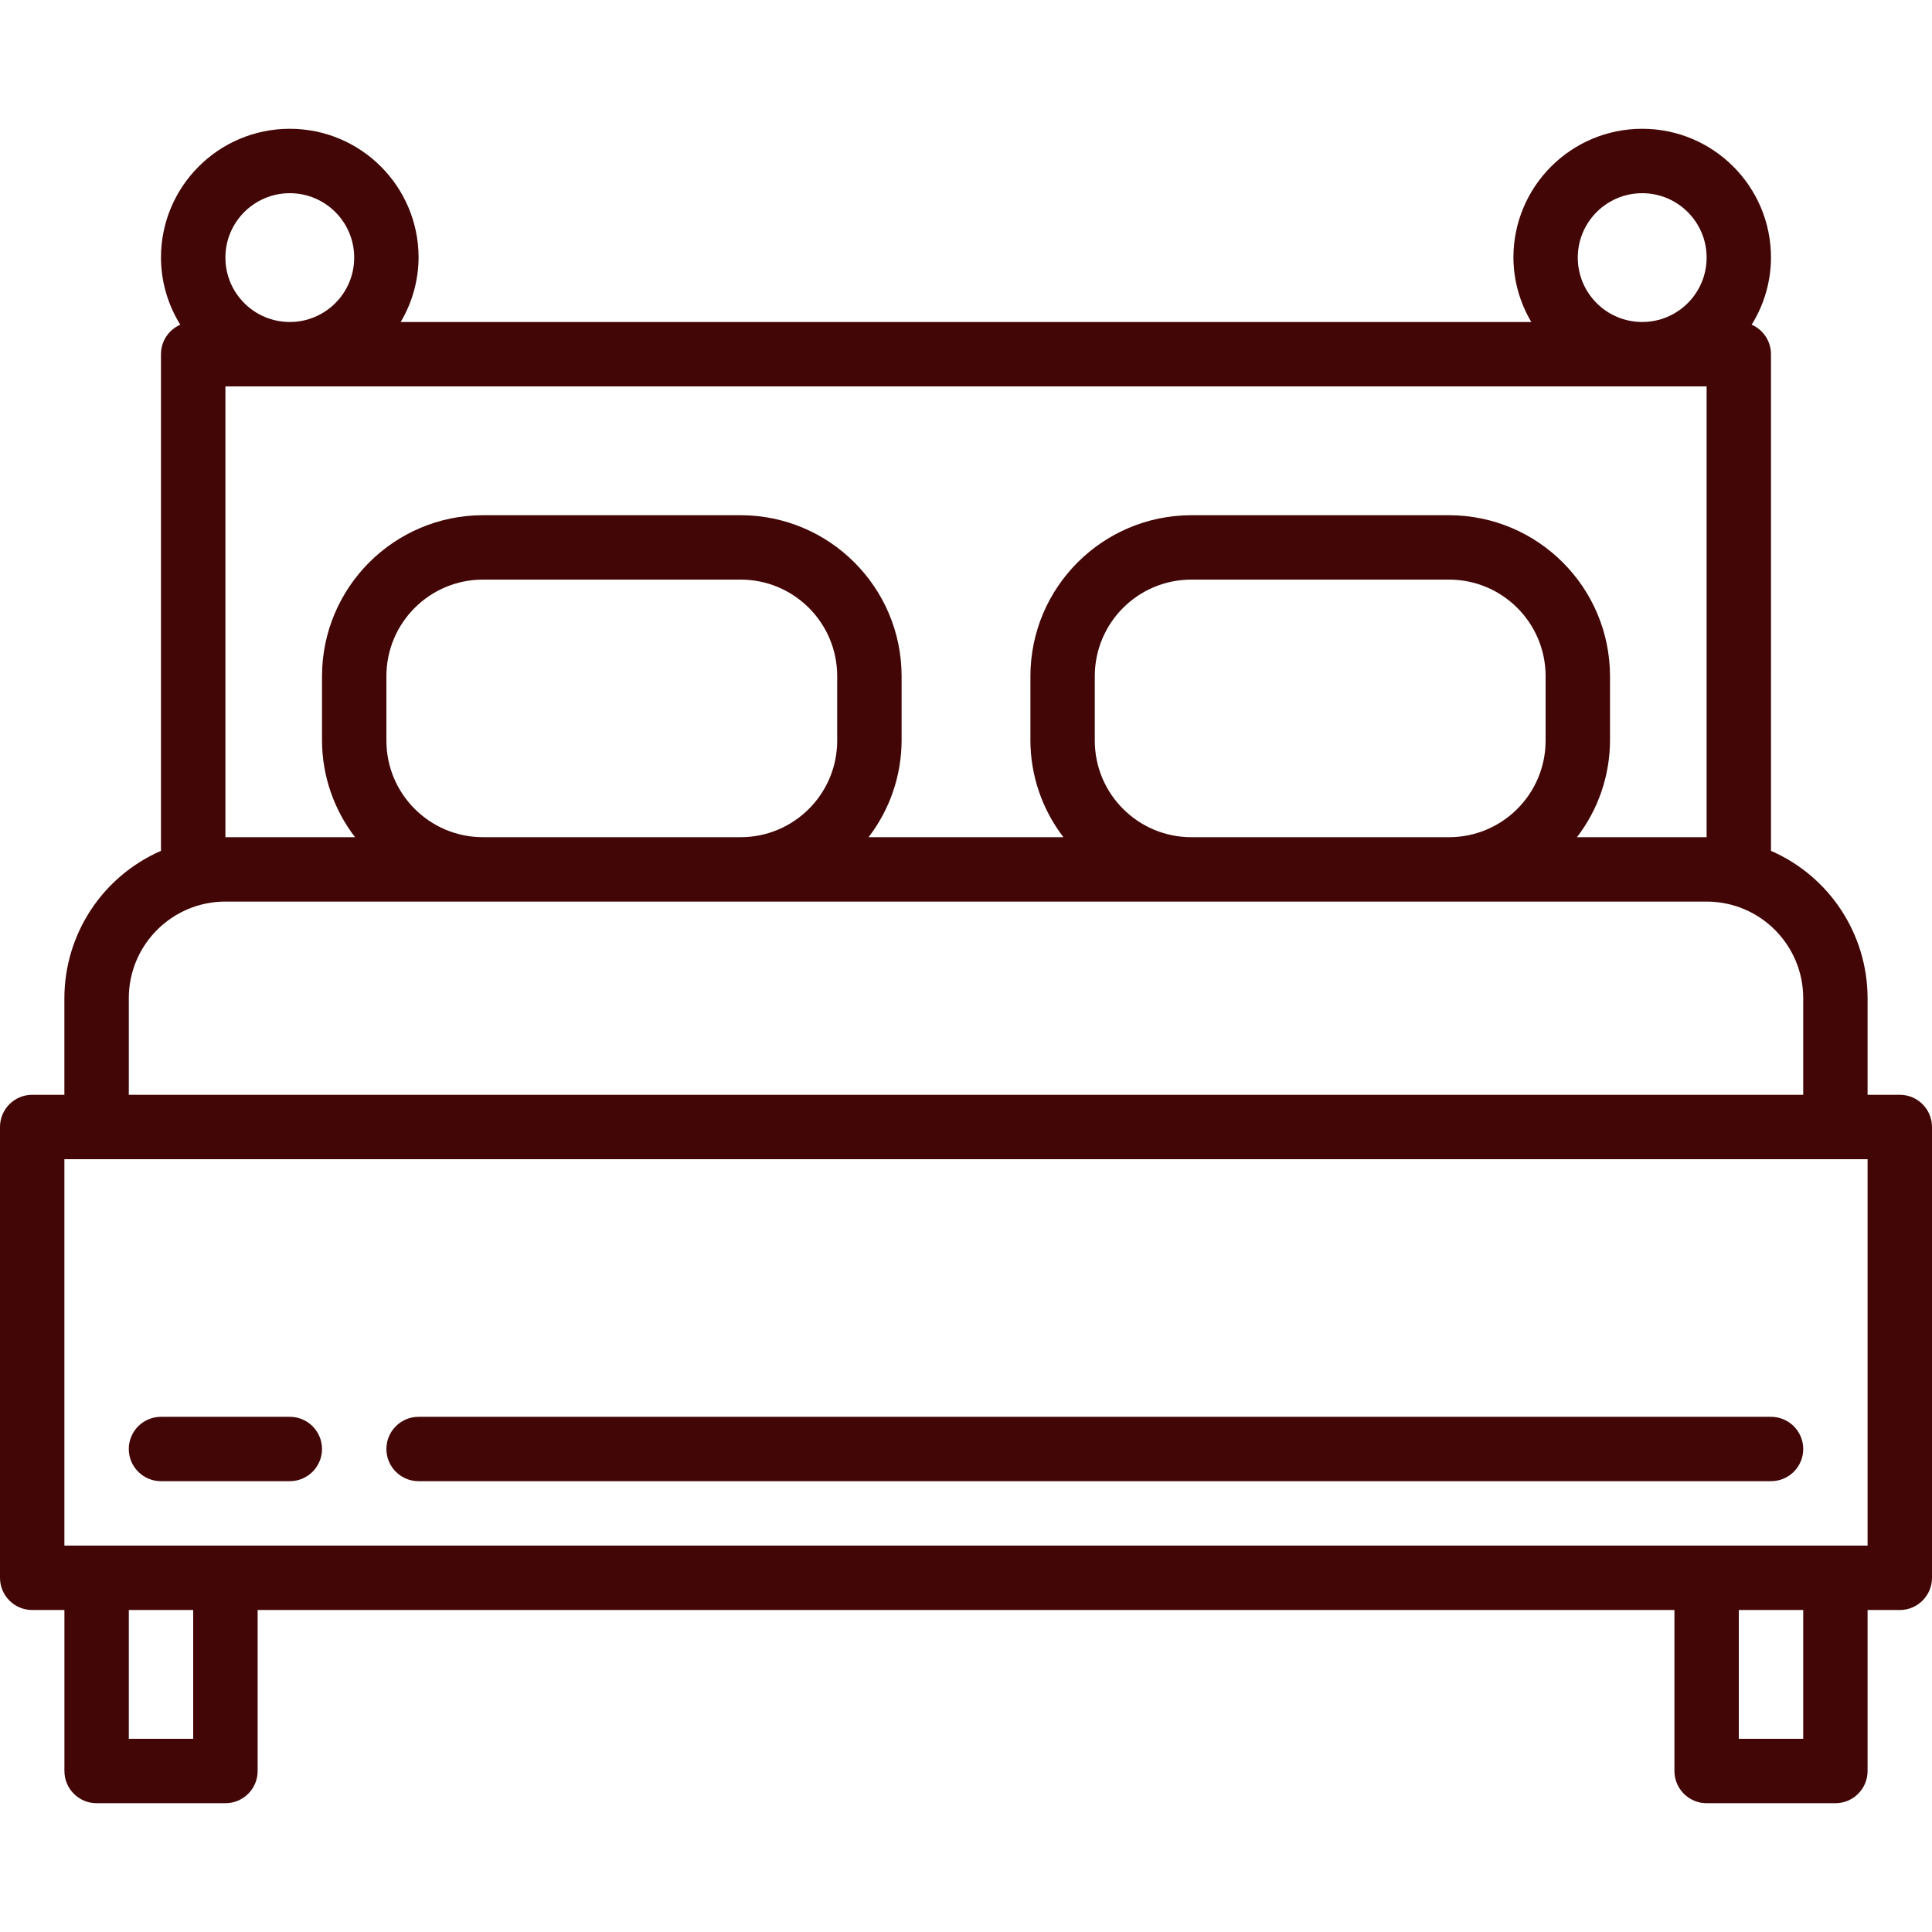
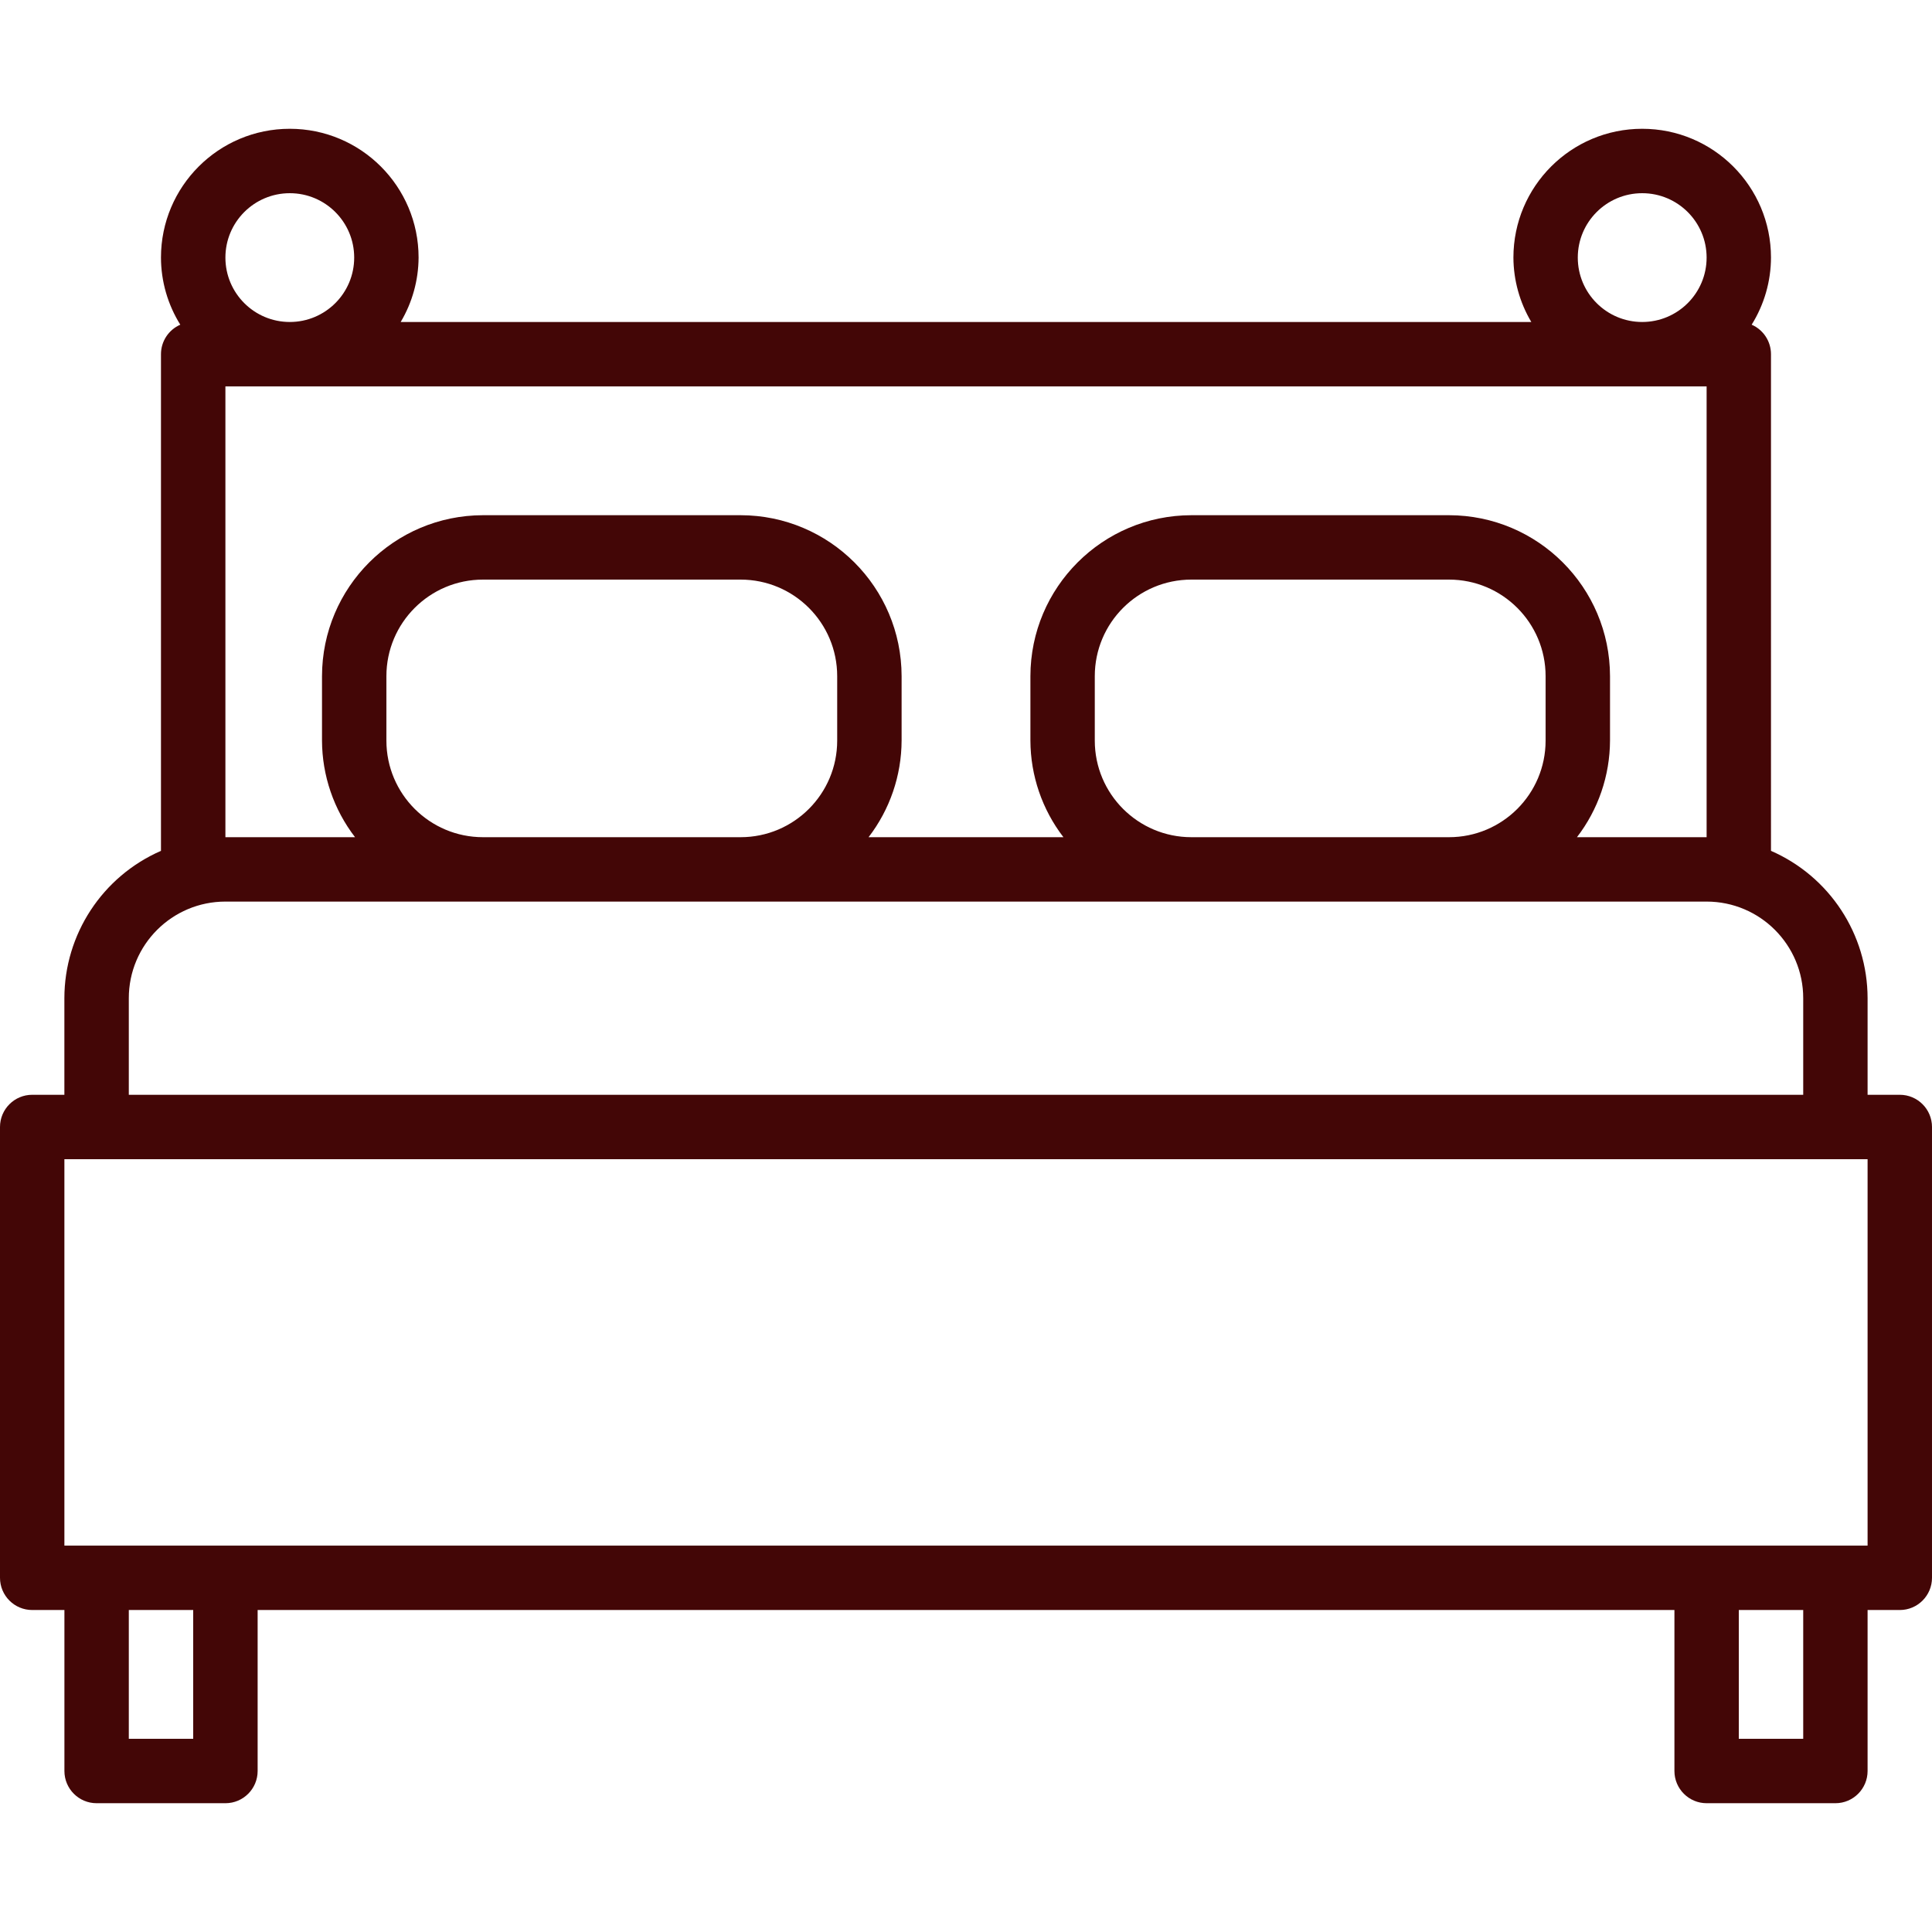
<svg xmlns="http://www.w3.org/2000/svg" version="1.1" id="Capa_1" x="0px" y="0px" width="100px" height="100px" viewBox="0 0 100 100" enable-background="new 0 0 100 100" xml:space="preserve" fill="#430606">
  <g>
    <g>
      <path d="M98.334,56.666h-1.668v-5c-0.004-3.309-1.966-6.302-5-7.626V18.333c0-0.663-0.393-1.262-1-1.527    c0.65-1.042,0.997-2.245,1-3.473c0-3.682-2.984-6.667-6.666-6.667s-6.666,2.985-6.666,6.667c0.006,1.173,0.326,2.324,0.926,3.333    H20.74c0.6-1.009,0.919-2.16,0.926-3.333c0-3.682-2.985-6.667-6.667-6.667s-6.667,2.985-6.667,6.667    c0.003,1.228,0.35,2.431,1,3.473c-0.607,0.265-1,0.864-1,1.527V44.04c-3.034,1.324-4.996,4.317-5,7.626v5H1.667    C0.746,56.666,0,57.413,0,58.334v23.332c0,0.921,0.746,1.668,1.667,1.668h1.667v8.332c0,0.921,0.746,1.668,1.667,1.668h6.667    c0.92,0,1.667-0.747,1.667-1.668v-8.332h73.333v8.332c0,0.921,0.747,1.668,1.668,1.668H95c0.92,0,1.666-0.747,1.666-1.668v-8.332    h1.668c0.92,0,1.666-0.747,1.666-1.668V58.334C100,57.413,99.254,56.666,98.334,56.666z M85,10c1.841,0,3.334,1.492,3.334,3.333    c0,1.841-1.493,3.333-3.334,3.333s-3.334-1.492-3.334-3.333C81.666,11.492,83.159,10,85,10z M15,10    c1.841,0,3.333,1.492,3.333,3.333c0,1.841-1.493,3.333-3.333,3.333s-3.333-1.492-3.333-3.333C11.667,11.492,13.159,10,15,10z     M11.667,20h76.667v23.333h-6.711c1.104-1.434,1.704-3.191,1.711-5V35C83.328,30.4,79.6,26.672,75,26.667H61.666    c-4.6,0.005-8.327,3.733-8.332,8.333v3.333c0.006,1.809,0.606,3.566,1.709,5H44.957c1.103-1.434,1.704-3.191,1.71-5V35    c-0.005-4.6-3.733-8.328-8.333-8.333H25C20.4,26.672,16.672,30.4,16.667,35v3.333c0.006,1.809,0.607,3.566,1.71,5h-6.71V20z     M80,35v3.333c0,2.761-2.238,5-5,5H61.666c-2.761,0-5-2.239-5-5V35c0-2.762,2.239-5,5-5H75C77.762,30,80,32.238,80,35z M43.333,35    v3.333c0,2.761-2.239,5-5,5H25c-2.761,0-5-2.239-5-5V35c0-2.762,2.239-5,5-5h13.333C41.095,30,43.333,32.238,43.333,35z     M6.667,51.666c0-2.761,2.239-5,5-5h76.667c2.761,0,5,2.239,5,5v5H6.667V51.666z M10,90H6.667v-6.666H10V90z M93.334,90H90v-6.666    h3.334V90z M96.666,80H3.333V60h93.333V80z" />
    </g>
  </g>
  <g>
    <g>
-       <path d="M15,73.334H8.333c-0.92,0-1.667,0.746-1.667,1.666s0.747,1.666,1.667,1.666H15    c0.92,0,1.667-0.746,1.667-1.666S15.92,73.334,15,73.334z" />
-     </g>
+       </g>
  </g>
  <g>
    <g>
-       <path d="M91.666,73.334h-70C20.746,73.334,20,74.08,20,75s0.746,1.666,1.667,1.666h70    c0.921,0,1.668-0.746,1.668-1.666S92.587,73.334,91.666,73.334z" />
-     </g>
+       </g>
  </g>
</svg>